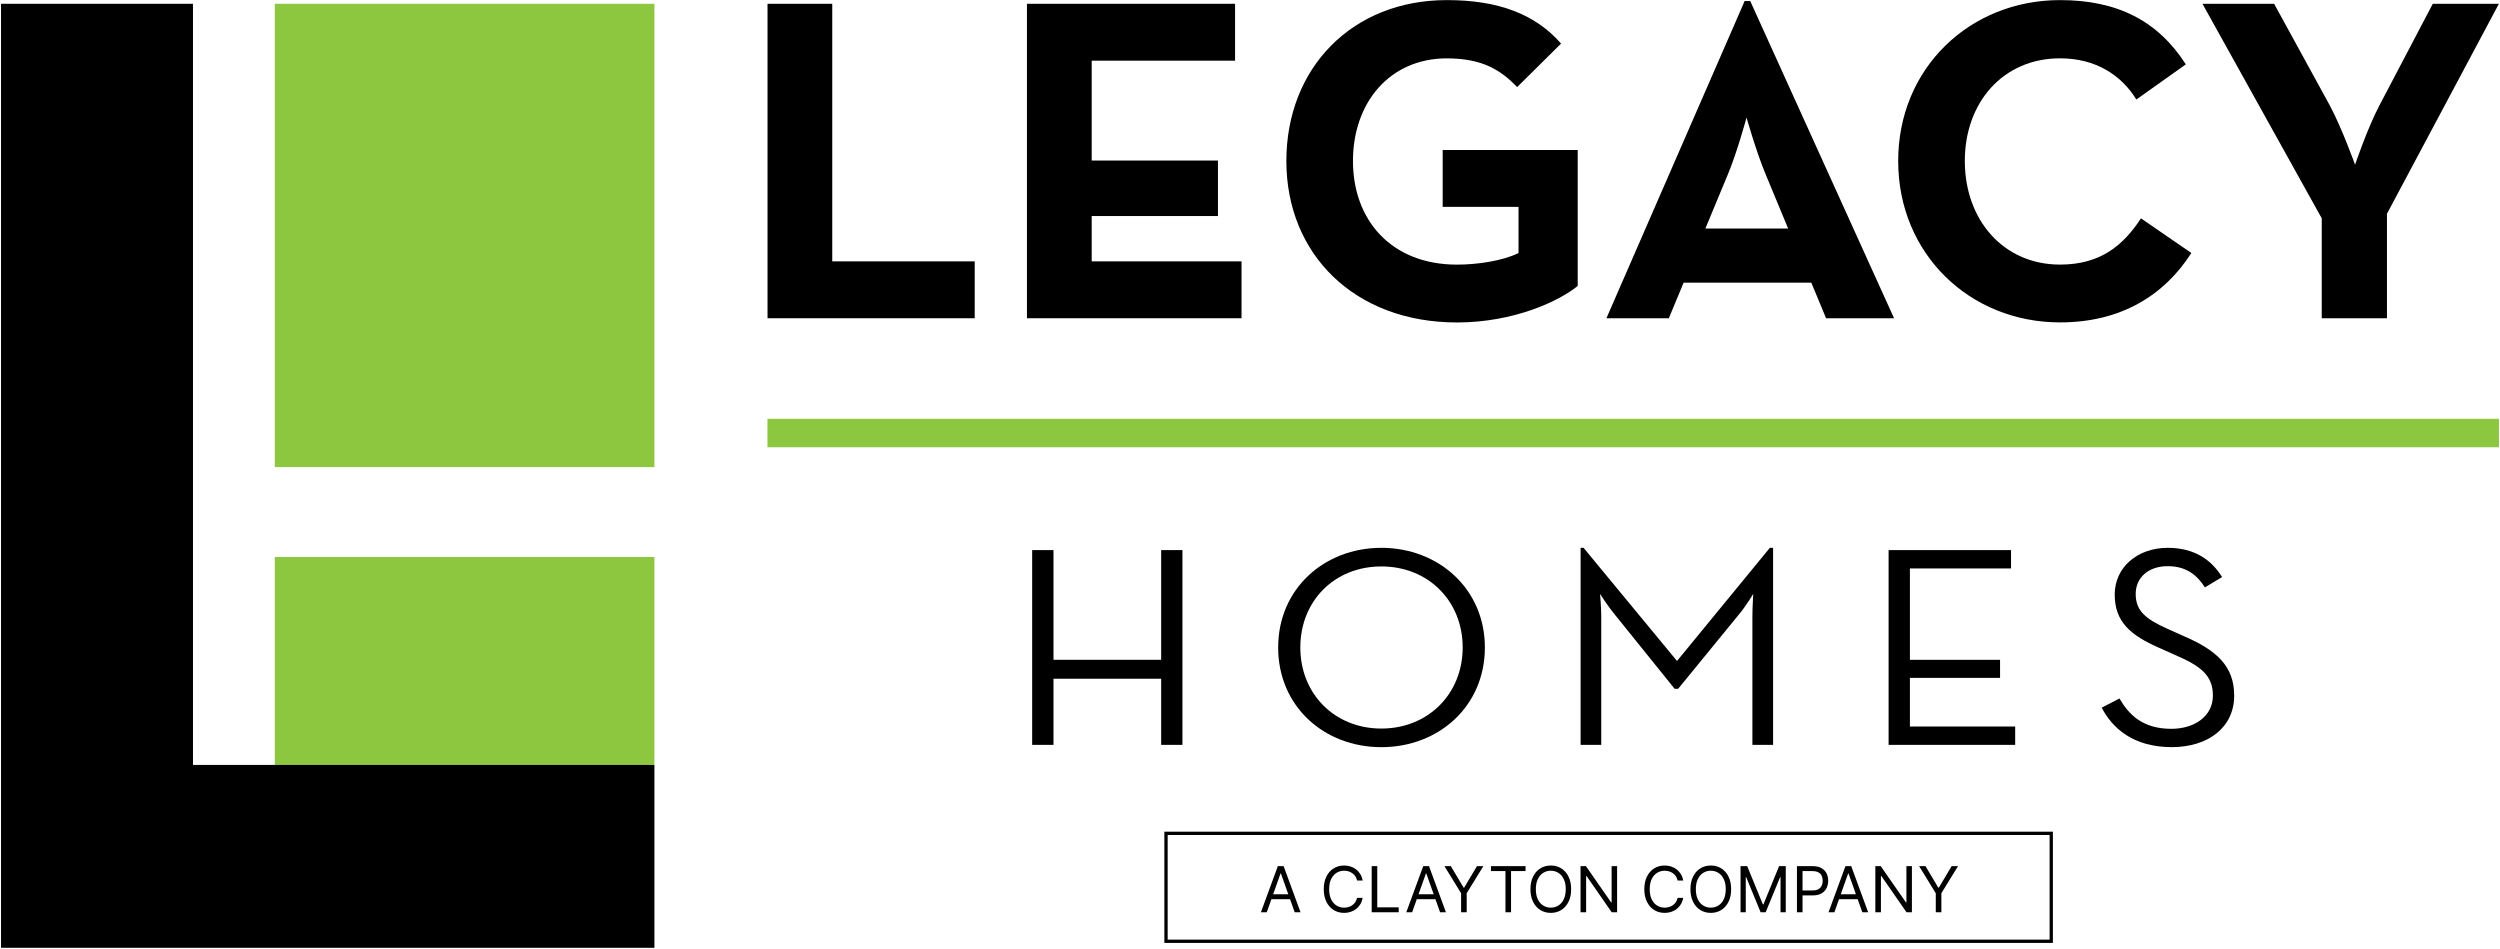
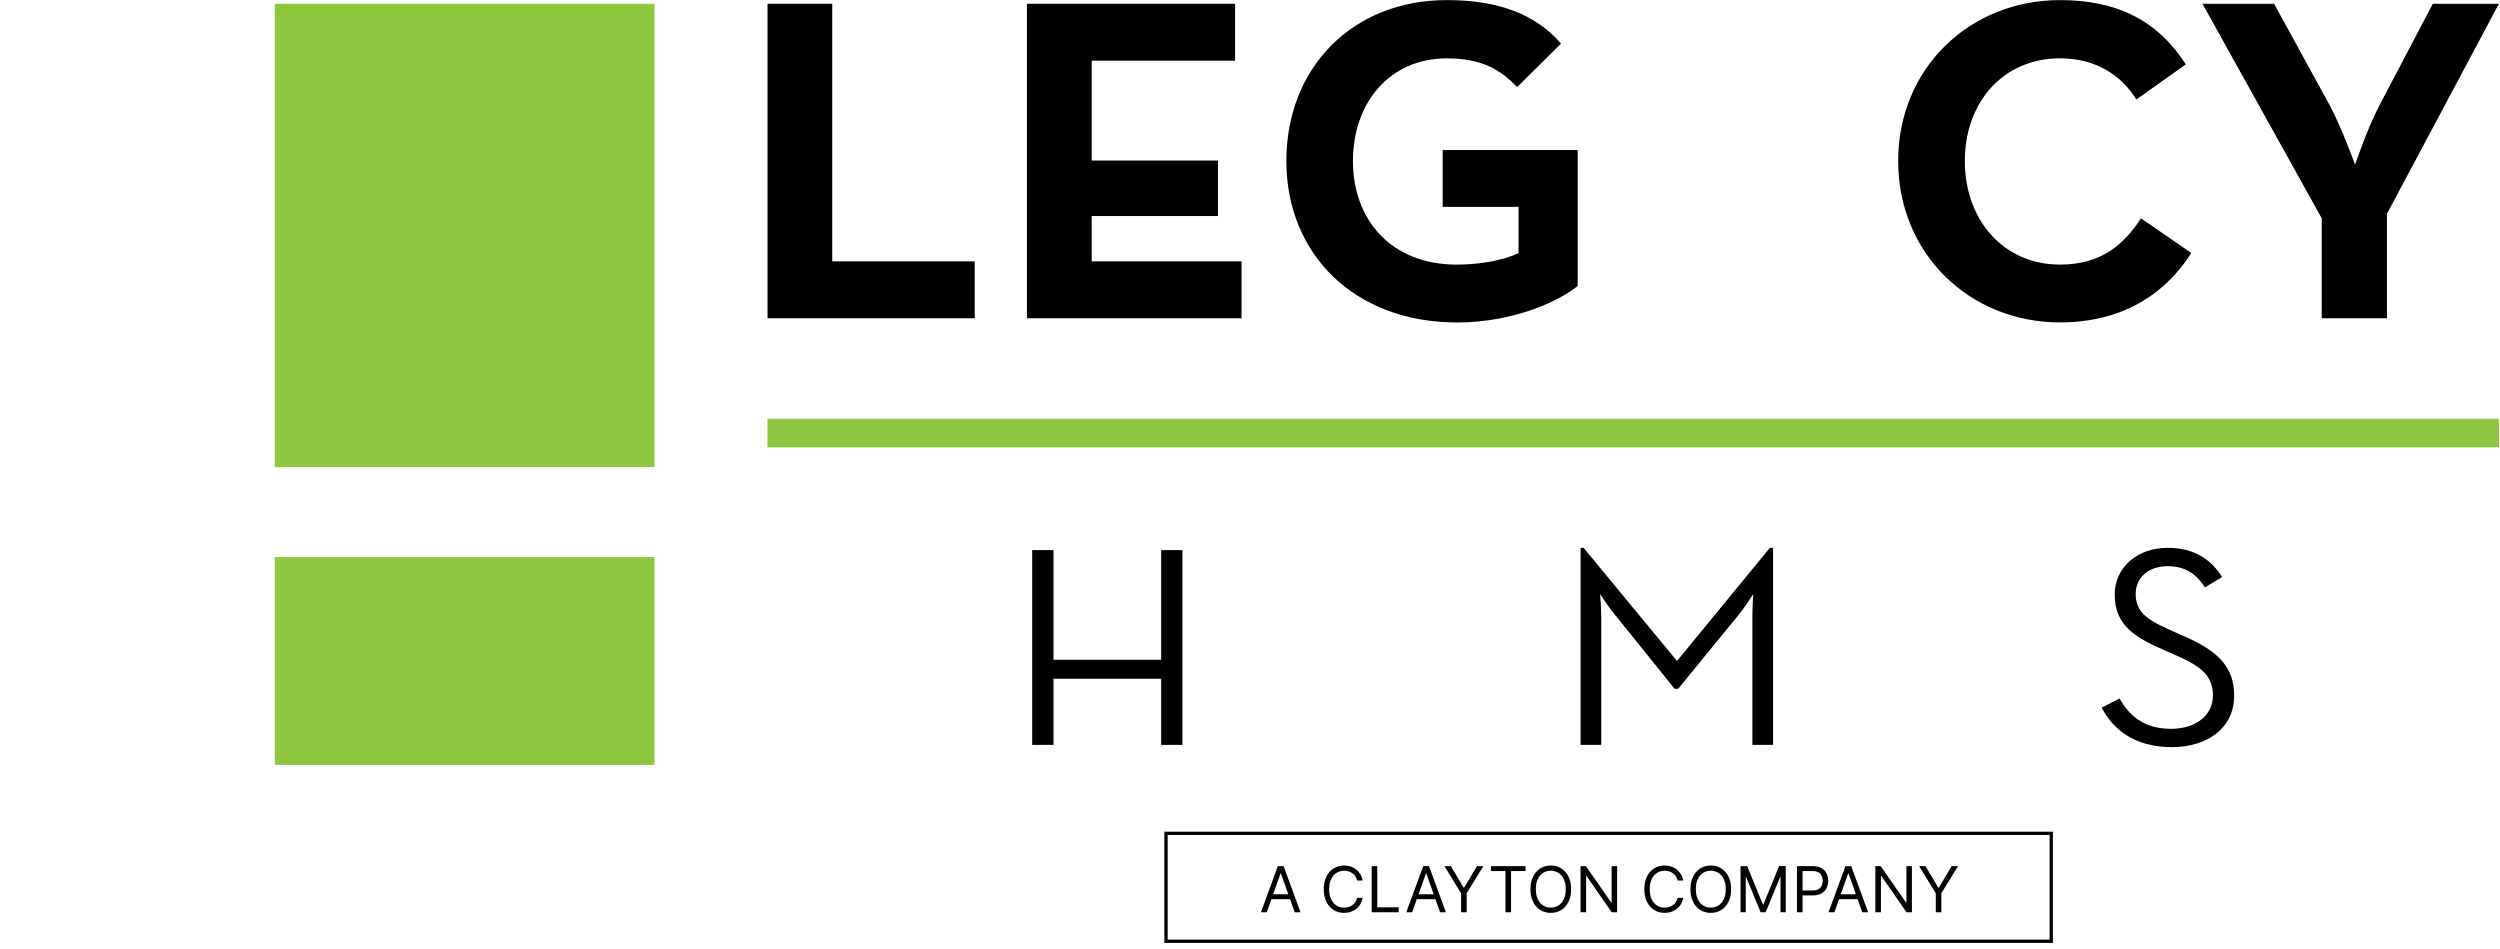
<svg xmlns="http://www.w3.org/2000/svg" width="759" height="288" viewBox="0 0 759 288" fill="none">
  <path d="M233.02 1.15H252.67V79.35H295.92V96.62H233.02V1.15Z" fill="black" />
  <path d="M311.779 1.15H374.969V18.42H331.439V48.74H369.769V65.59H331.439V79.35H376.929V96.62H311.779V1.15Z" fill="black" />
  <path d="M390.539 48.88C390.539 20.66 410.479 0.03 439.259 0.03C454.849 0.03 466.079 4.24 473.939 13.23L460.609 26.43C455.839 21.51 450.359 17.72 439.259 17.72C421.989 17.72 410.759 31.06 410.759 48.89C410.759 66.72 422.279 80.34 442.349 80.34C448.529 80.34 456.109 79.22 461.029 76.83V62.8H437.999V45.53H478.989V86.81C473.509 91.31 459.759 97.9 442.349 97.9C411.189 97.9 390.539 77.12 390.539 48.9V48.88Z" fill="black" />
-   <path d="M529.679 0.31H531.369L575.039 96.62H554.399L549.909 85.81H511.149L506.659 96.62H487.709L529.679 0.31ZM542.879 69.39L536.009 52.82C533.189 46.08 530.249 35.69 530.249 35.69C530.249 35.69 527.439 46.08 524.629 52.82L517.749 69.39H542.879Z" fill="black" />
  <path d="M576.289 48.88C576.289 20.66 598.049 0.03 625.429 0.03C642.699 0.03 655.059 6.21 663.619 19.54L648.599 30.21C644.099 22.9 636.379 17.71 625.429 17.71C608.159 17.71 596.519 31.05 596.519 48.88C596.519 66.71 608.169 80.33 625.429 80.33C637.789 80.33 644.669 74.43 649.999 66.29L665.299 76.81C657.019 89.74 643.829 97.88 625.429 97.88C598.049 97.88 576.289 77.1 576.289 48.88Z" fill="black" />
  <path d="M704.89 66.3L668.67 1.16H690.43L707.27 31.91C710.92 38.65 715 50.01 715 50.01C715 50.01 718.79 38.78 722.44 31.91L738.59 1.16H758.66L724.68 64.9V96.63H704.88V66.31L704.89 66.3Z" fill="black" />
  <path d="M313.369 167.01H319.839V200.31H352.529V167.01H358.989V226.14H352.529V206.06H319.839V226.14H313.369V167.01Z" fill="black" />
-   <path d="M388.049 196.58C388.049 178.75 402.059 166.32 419.379 166.32C436.699 166.32 450.809 178.75 450.809 196.58C450.809 214.41 436.799 226.84 419.379 226.84C401.959 226.84 388.049 214.41 388.049 196.58ZM444.069 196.58C444.069 182.49 433.649 171.97 419.379 171.97C405.109 171.97 394.779 182.49 394.779 196.58C394.779 210.67 405.199 221.19 419.379 221.19C433.559 221.19 444.069 210.67 444.069 196.58Z" fill="black" />
  <path d="M479.879 166.32H480.769L509.139 200.67L537.329 166.32H538.309V226.14H532.029V187.1C532.029 184.41 532.289 180.32 532.289 180.32C532.289 180.32 529.959 184.14 527.979 186.5L509.489 209.11H508.409L490.189 186.5C488.209 184.15 485.779 180.32 485.779 180.32C485.779 180.32 486.139 184.41 486.139 187.1V226.14H479.869V166.32H479.879Z" fill="black" />
-   <path d="M573.379 167.01H610.549V172.58H579.849V200.32H607.219V205.8H579.849V220.57H611.809V226.14H573.379V167.01Z" fill="black" />
  <path d="M638.078 214.84L643.468 212.06C646.348 217.01 650.558 221.27 659.178 221.27C666.268 221.27 671.838 217.44 671.838 211.18C671.838 204.92 667.968 202.14 660.338 198.84L655.488 196.67C646.778 192.84 642.028 188.76 642.028 180.5C642.028 172.24 648.928 166.32 658.098 166.32C666.258 166.32 671.388 169.97 674.618 175.19L669.408 178.33C667.078 174.67 663.848 171.89 658.098 171.89C652.348 171.89 648.398 175.28 648.398 180.32C648.398 185.36 651.268 187.89 658.098 190.93L662.938 193.1C673.078 197.45 678.298 202.32 678.298 211.18C678.298 220.92 670.308 226.83 659.348 226.83C647.678 226.83 641.308 221.09 638.068 214.83L638.078 214.84Z" fill="black" />
  <path d="M758.68 127.15H233V135.79H758.68V127.15Z" fill="#8DC63F" />
  <path d="M198.68 1.15H83.43V141.81H198.68V1.15Z" fill="#8DC63F" />
  <path d="M198.68 169.11H83.43V232.23H198.68V169.11Z" fill="#8DC63F" />
-   <path d="M0.311 1.15H58.59V232.23H198.681V287.75H0.311V1.15Z" fill="black" />
  <path d="M384.59 276.96H382.813L387.953 262.96H389.703L394.844 276.96H393.066L388.883 265.175H388.773L384.59 276.96ZM385.246 271.491H392.41V272.995H385.246V271.491ZM413.704 267.335H412.009C411.909 266.847 411.733 266.419 411.482 266.05C411.236 265.681 410.936 265.371 410.58 265.12C410.229 264.865 409.84 264.674 409.411 264.546C408.983 264.418 408.536 264.354 408.071 264.354C407.224 264.354 406.456 264.569 405.768 264.997C405.084 265.425 404.539 266.057 404.134 266.891C403.733 267.725 403.532 268.748 403.532 269.96C403.532 271.172 403.733 272.195 404.134 273.029C404.539 273.863 405.084 274.494 405.768 274.923C406.456 275.351 407.224 275.565 408.071 275.565C408.536 275.565 408.983 275.502 409.411 275.374C409.84 275.246 410.229 275.057 410.58 274.807C410.936 274.551 411.236 274.239 411.482 273.87C411.733 273.496 411.909 273.068 412.009 272.585H413.704C413.576 273.3 413.344 273.941 413.007 274.506C412.67 275.071 412.25 275.552 411.749 275.948C411.248 276.34 410.685 276.639 410.061 276.844C409.441 277.049 408.778 277.151 408.071 277.151C406.877 277.151 405.815 276.86 404.886 276.276C403.956 275.693 403.225 274.864 402.691 273.788C402.158 272.713 401.892 271.437 401.892 269.96C401.892 268.483 402.158 267.207 402.691 266.132C403.225 265.056 403.956 264.227 404.886 263.644C405.815 263.06 406.877 262.769 408.071 262.769C408.778 262.769 409.441 262.871 410.061 263.076C410.685 263.281 411.248 263.582 411.749 263.979C412.25 264.37 412.67 264.849 413.007 265.414C413.344 265.975 413.576 266.615 413.704 267.335ZM416.444 276.96V262.96H418.139V275.456H424.647V276.96H416.444ZM428.729 276.96H426.952L432.093 262.96H433.843L438.983 276.96H437.206L433.022 265.175H432.913L428.729 276.96ZM429.386 271.491H436.55V272.995H429.386V271.491ZM438.532 262.96H440.474L444.356 269.495H444.521L448.403 262.96H450.345L445.286 271.19V276.96H443.591V271.19L438.532 262.96ZM452.655 264.464V262.96H463.155V264.464H458.753V276.96H457.058V264.464H452.655ZM477.001 269.96C477.001 271.437 476.735 272.713 476.202 273.788C475.668 274.864 474.937 275.693 474.007 276.276C473.078 276.86 472.016 277.151 470.822 277.151C469.628 277.151 468.566 276.86 467.636 276.276C466.707 275.693 465.975 274.864 465.442 273.788C464.909 272.713 464.642 271.437 464.642 269.96C464.642 268.483 464.909 267.207 465.442 266.132C465.975 265.056 466.707 264.227 467.636 263.644C468.566 263.06 469.628 262.769 470.822 262.769C472.016 262.769 473.078 263.06 474.007 263.644C474.937 264.227 475.668 265.056 476.202 266.132C476.735 267.207 477.001 268.483 477.001 269.96ZM475.361 269.96C475.361 268.748 475.158 267.725 474.752 266.891C474.351 266.057 473.807 265.425 473.119 264.997C472.435 264.569 471.669 264.354 470.822 264.354C469.974 264.354 469.206 264.569 468.518 264.997C467.834 265.425 467.29 266.057 466.884 266.891C466.483 267.725 466.283 268.748 466.283 269.96C466.283 271.172 466.483 272.195 466.884 273.029C467.29 273.863 467.834 274.494 468.518 274.923C469.206 275.351 469.974 275.565 470.822 275.565C471.669 275.565 472.435 275.351 473.119 274.923C473.807 274.494 474.351 273.863 474.752 273.029C475.158 272.195 475.361 271.172 475.361 269.96ZM490.954 262.96V276.96H489.313L481.684 265.968H481.547V276.96H479.852V262.96H481.493L489.149 273.979H489.286V262.96H490.954ZM511.026 267.335H509.33C509.23 266.847 509.055 266.419 508.804 266.05C508.558 265.681 508.257 265.371 507.902 265.12C507.551 264.865 507.161 264.674 506.733 264.546C506.304 264.418 505.858 264.354 505.393 264.354C504.545 264.354 503.777 264.569 503.089 264.997C502.406 265.425 501.861 266.057 501.455 266.891C501.054 267.725 500.854 268.748 500.854 269.96C500.854 271.172 501.054 272.195 501.455 273.029C501.861 273.863 502.406 274.494 503.089 274.923C503.777 275.351 504.545 275.565 505.393 275.565C505.858 275.565 506.304 275.502 506.733 275.374C507.161 275.246 507.551 275.057 507.902 274.807C508.257 274.551 508.558 274.239 508.804 273.87C509.055 273.496 509.23 273.068 509.33 272.585H511.026C510.898 273.3 510.666 273.941 510.328 274.506C509.991 275.071 509.572 275.552 509.071 275.948C508.569 276.34 508.006 276.639 507.382 276.844C506.762 277.049 506.099 277.151 505.393 277.151C504.199 277.151 503.137 276.86 502.207 276.276C501.278 275.693 500.546 274.864 500.013 273.788C499.48 272.713 499.213 271.437 499.213 269.96C499.213 268.483 499.48 267.207 500.013 266.132C500.546 265.056 501.278 264.227 502.207 263.644C503.137 263.06 504.199 262.769 505.393 262.769C506.099 262.769 506.762 262.871 507.382 263.076C508.006 263.281 508.569 263.582 509.071 263.979C509.572 264.37 509.991 264.849 510.328 265.414C510.666 265.975 510.898 266.615 511.026 267.335ZM525.578 269.96C525.578 271.437 525.311 272.713 524.778 273.788C524.245 274.864 523.513 275.693 522.583 276.276C521.654 276.86 520.592 277.151 519.398 277.151C518.204 277.151 517.142 276.86 516.212 276.276C515.283 275.693 514.551 274.864 514.018 273.788C513.485 272.713 513.218 271.437 513.218 269.96C513.218 268.483 513.485 267.207 514.018 266.132C514.551 265.056 515.283 264.227 516.212 263.644C517.142 263.06 518.204 262.769 519.398 262.769C520.592 262.769 521.654 263.06 522.583 263.644C523.513 264.227 524.245 265.056 524.778 266.132C525.311 267.207 525.578 268.483 525.578 269.96ZM523.937 269.96C523.937 268.748 523.734 267.725 523.329 266.891C522.928 266.057 522.383 265.425 521.695 264.997C521.011 264.569 520.246 264.354 519.398 264.354C518.55 264.354 517.782 264.569 517.094 264.997C516.411 265.425 515.866 266.057 515.46 266.891C515.059 267.725 514.859 268.748 514.859 269.96C514.859 271.172 515.059 272.195 515.46 273.029C515.866 273.863 516.411 274.494 517.094 274.923C517.782 275.351 518.55 275.565 519.398 275.565C520.246 275.565 521.011 275.351 521.695 274.923C522.383 274.494 522.928 273.863 523.329 273.029C523.734 272.195 523.937 271.172 523.937 269.96ZM528.428 262.96H530.452L535.209 274.581H535.374L540.131 262.96H542.155V276.96H540.569V266.323H540.432L536.057 276.96H534.526L530.151 266.323H530.014V276.96H528.428V262.96ZM545.554 276.96V262.96H550.284C551.383 262.96 552.281 263.158 552.978 263.555C553.68 263.947 554.199 264.478 554.536 265.147C554.874 265.817 555.042 266.565 555.042 267.39C555.042 268.215 554.874 268.964 554.536 269.639C554.204 270.313 553.689 270.851 552.991 271.252C552.294 271.648 551.401 271.847 550.312 271.847H546.921V270.343H550.257C551.009 270.343 551.613 270.213 552.069 269.953C552.524 269.693 552.855 269.342 553.06 268.9C553.269 268.454 553.374 267.95 553.374 267.39C553.374 266.829 553.269 266.328 553.06 265.886C552.855 265.444 552.522 265.097 552.062 264.847C551.601 264.591 550.991 264.464 550.23 264.464H547.249V276.96H545.554ZM556.919 276.96H555.141L560.282 262.96H562.032L567.173 276.96H565.395L561.212 265.175H561.102L556.919 276.96ZM557.575 271.491H564.739V272.995H557.575V271.491ZM580.455 262.96V276.96H578.814L571.185 265.968H571.049V276.96H569.353V262.96H570.994L578.65 273.979H578.787V262.96H580.455ZM582.644 262.96H584.585L588.468 269.495H588.632L592.515 262.96H594.457L589.398 271.19V276.96H587.703V271.19L582.644 262.96Z" fill="black" />
  <path d="M622.76 253H354V285.77H622.76V253Z" stroke="black" stroke-miterlimit="10" />
</svg>